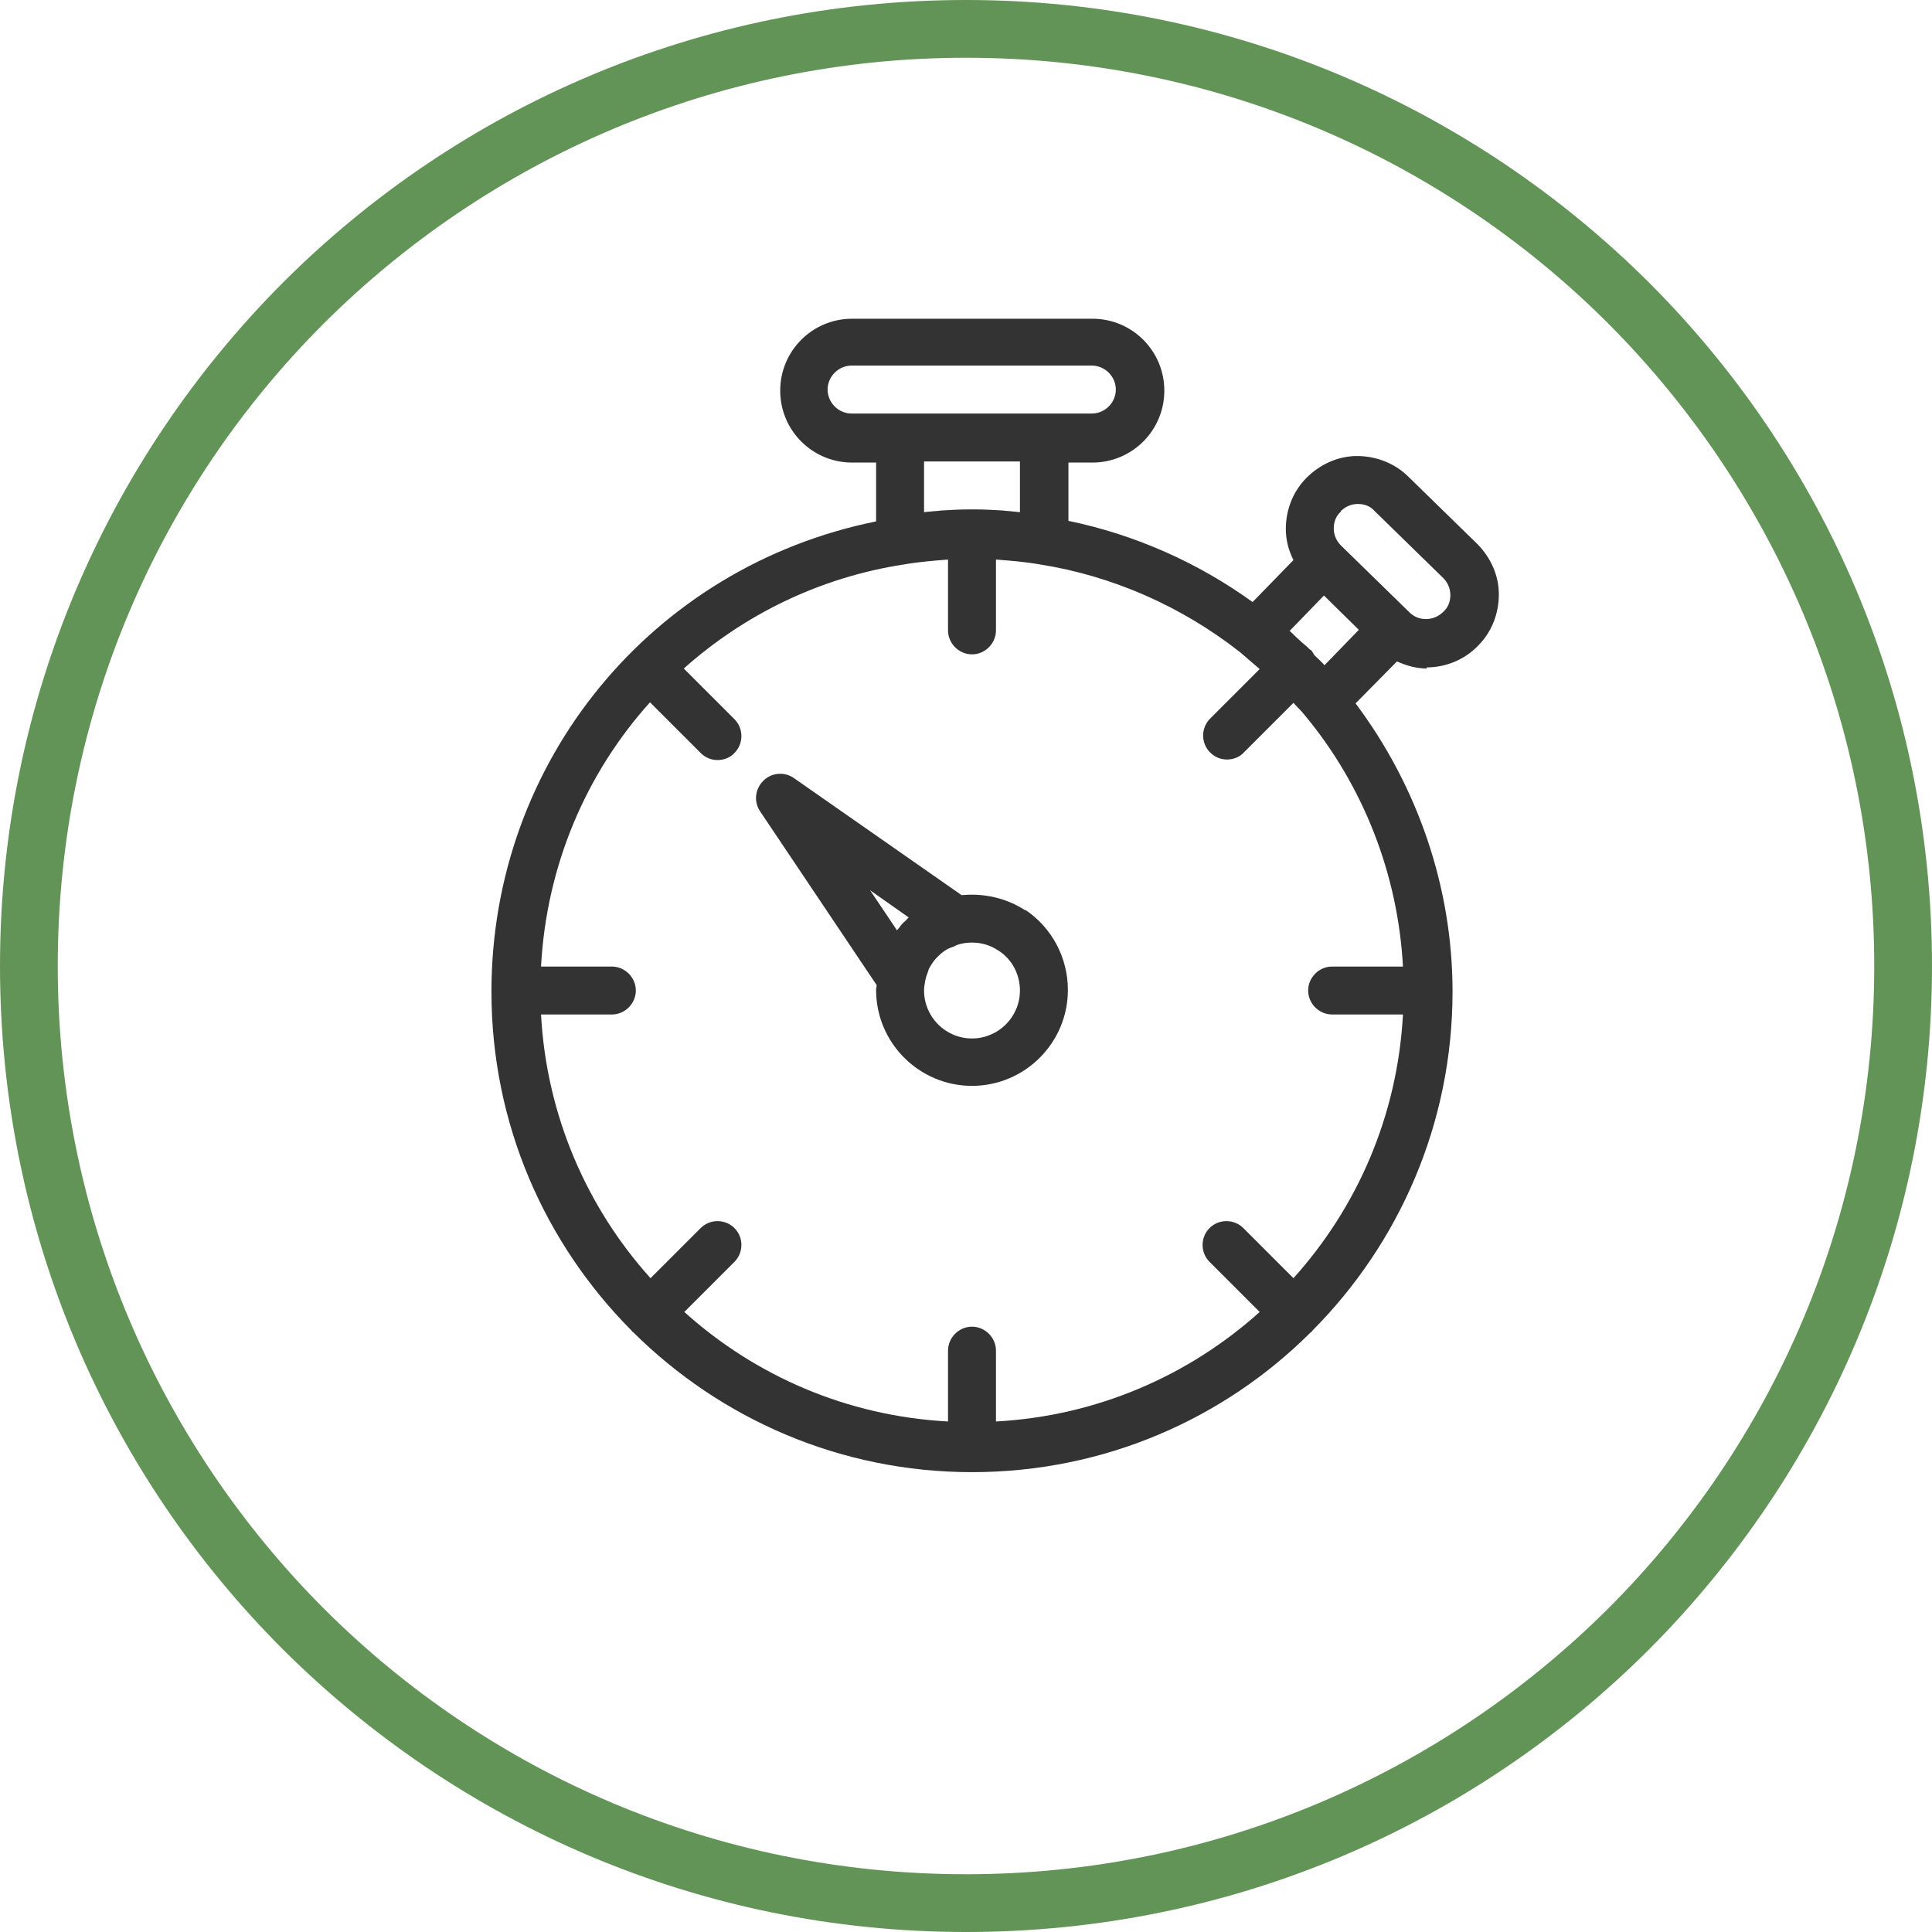
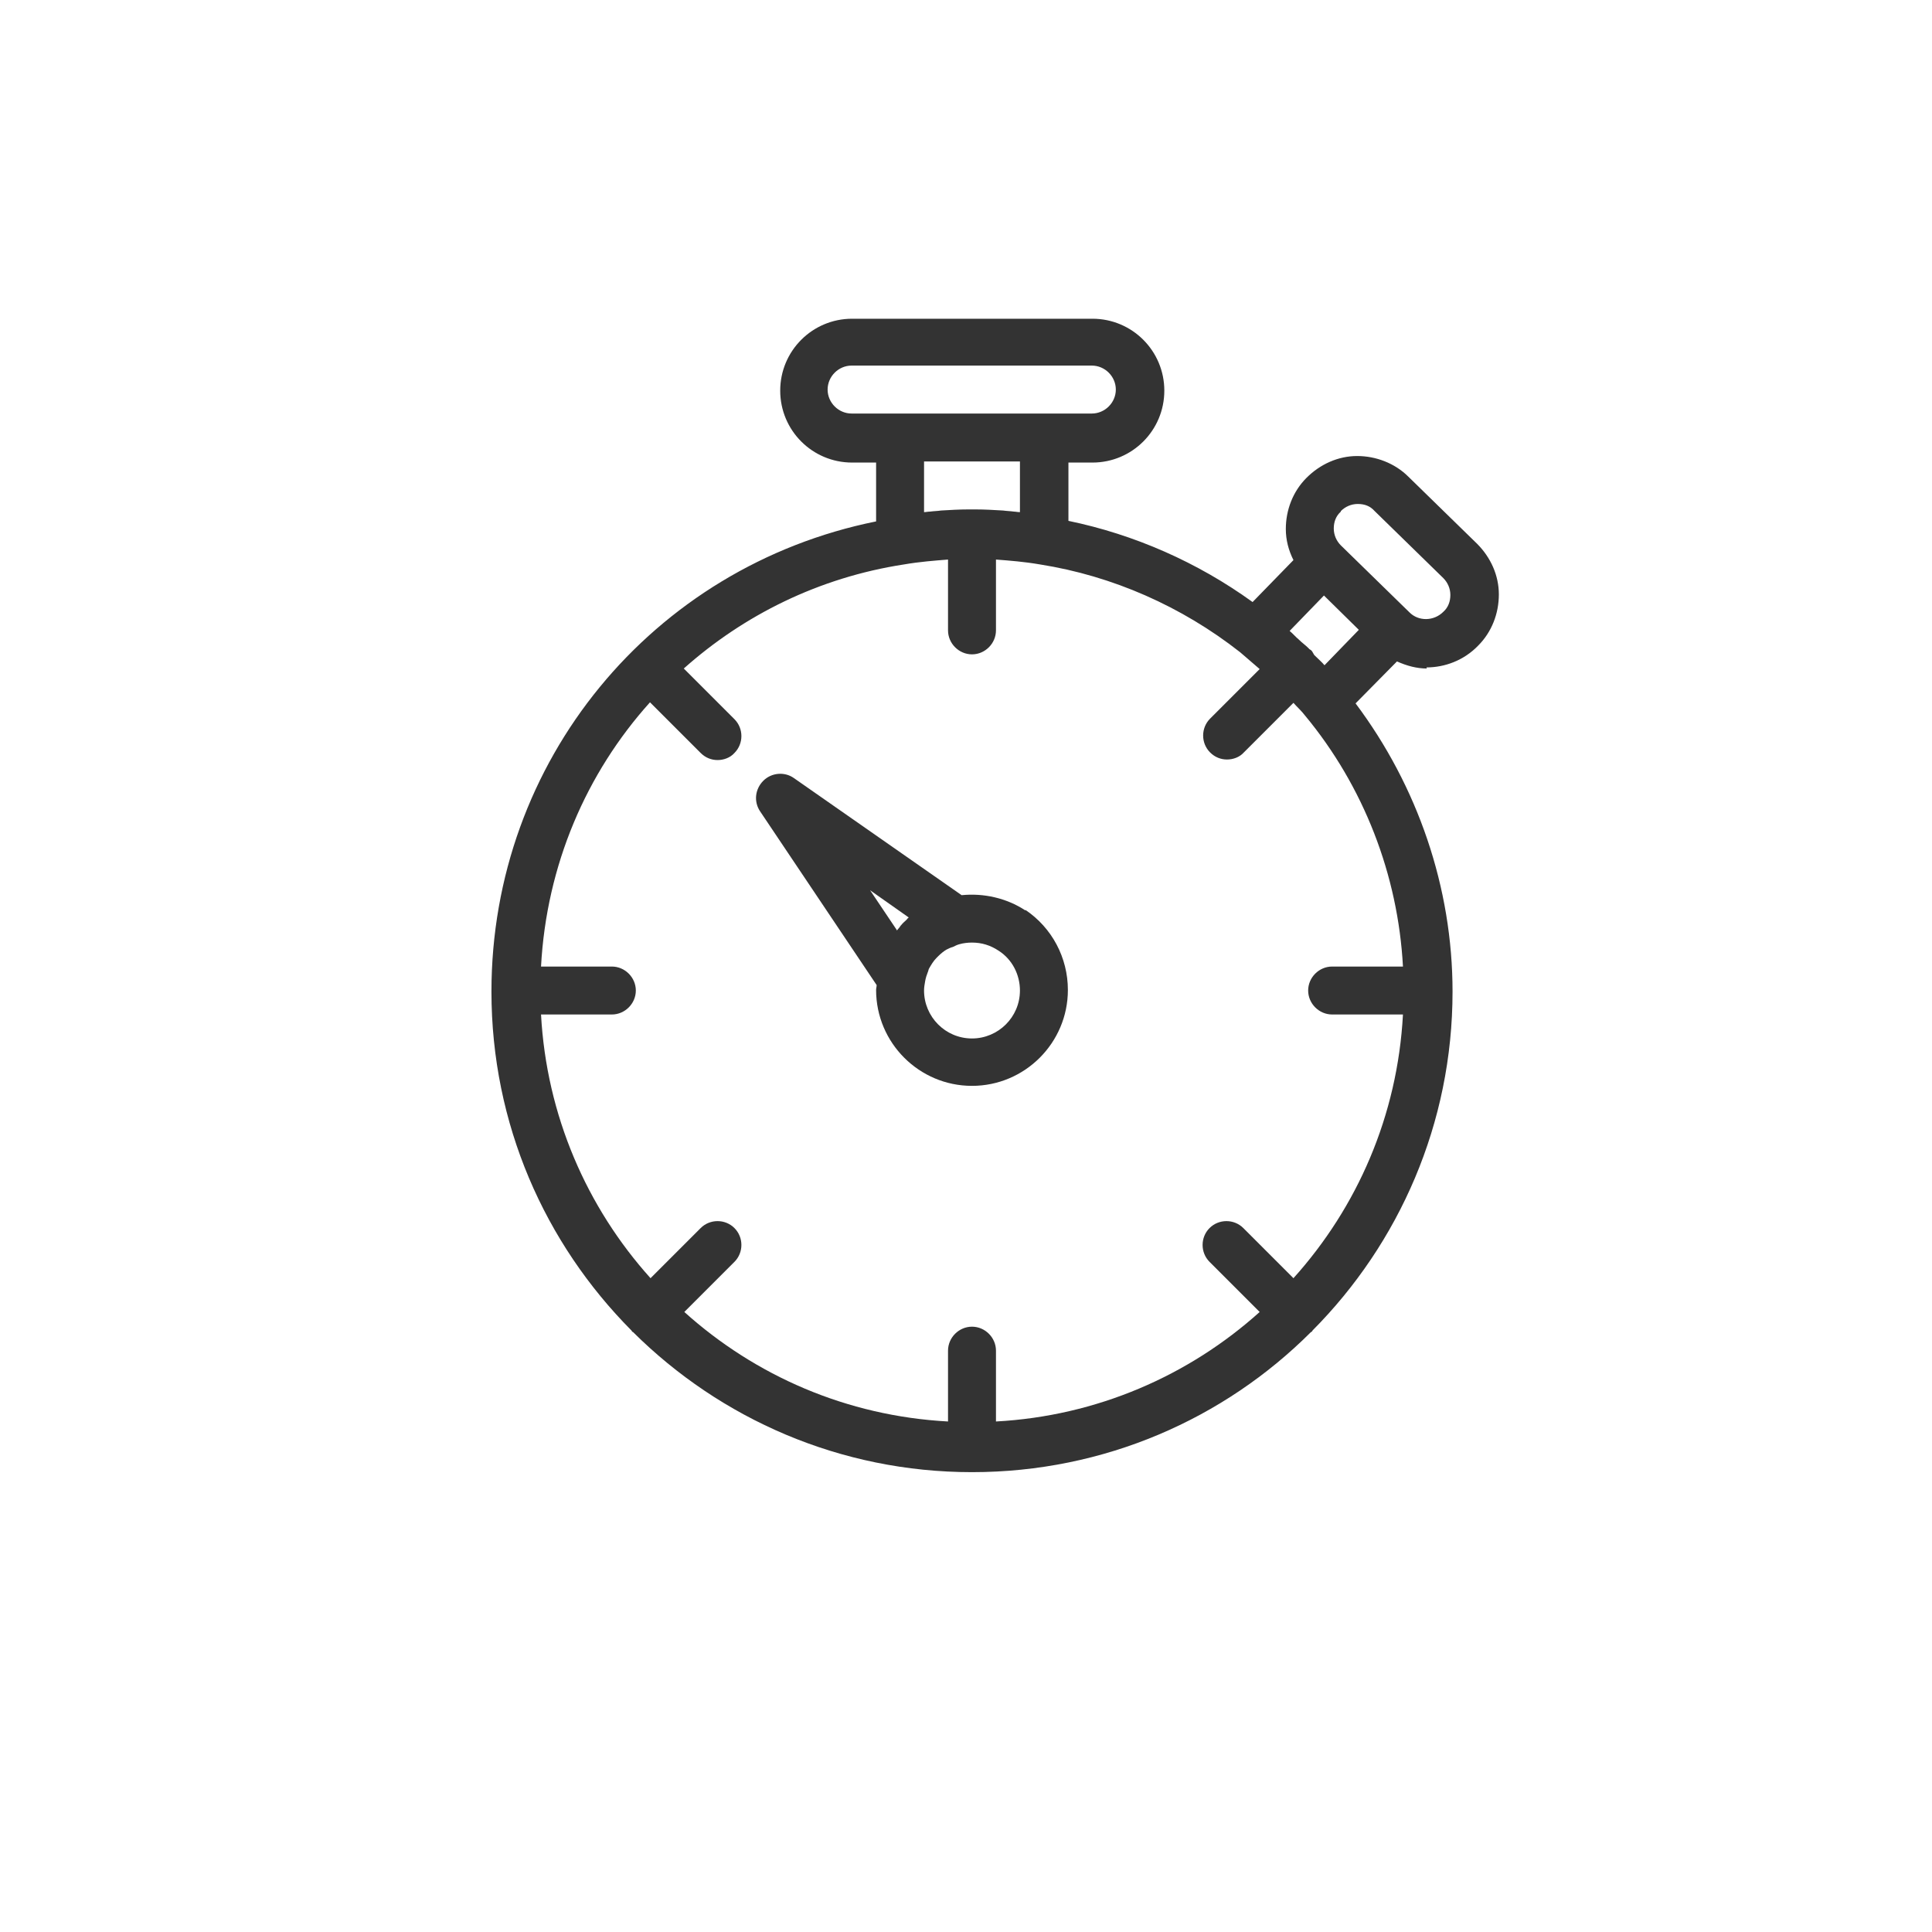
<svg xmlns="http://www.w3.org/2000/svg" xml:space="preserve" width="5.673mm" height="5.673mm" version="1.1" style="shape-rendering:geometricPrecision; text-rendering:geometricPrecision; image-rendering:optimizeQuality; fill-rule:evenodd; clip-rule:evenodd" viewBox="0 0 35.46 35.46">
  <defs>
    <style type="text/css"> .fil1 {fill:#333333} .fil0 {fill:#639457;fill-rule:nonzero} </style>
  </defs>
  <g id="Слой_x0020_1">
-     <path class="fil0" d="M17.73 0c4.9,0 9.33,1.99 12.54,5.19 3.21,3.21 5.19,7.64 5.19,12.54 0,4.9 -1.99,9.33 -5.19,12.54 -3.21,3.21 -7.64,5.19 -12.54,5.19 -4.9,0 -9.33,-1.99 -12.54,-5.19 -3.21,-3.21 -5.19,-7.64 -5.19,-12.54 0,-4.9 1.99,-9.33 5.19,-12.54 3.21,-3.21 7.64,-5.19 12.54,-5.19zm11.79 5.94c-3.02,-3.02 -7.19,-4.88 -11.79,-4.88 -4.6,0 -8.77,1.87 -11.79,4.88 -3.02,3.02 -4.88,7.19 -4.88,11.79 0,4.6 1.87,8.77 4.88,11.79 3.02,3.02 7.19,4.88 11.79,4.88 4.6,0 8.77,-1.87 11.79,-4.88 3.02,-3.02 4.88,-7.19 4.88,-11.79 0,-4.6 -1.87,-8.77 -4.88,-11.79z" />
    <g id="_2168085084016">
      <path class="fil1" d="M18.72 8.47l0 0.93c-0.04,-0 -0.08,-0.01 -0.11,-0.01 -0.07,-0.01 -0.13,-0.01 -0.2,-0.02 -0.17,-0.01 -0.34,-0.02 -0.5,-0.02 -0.05,-0 -0.09,-0 -0.14,0 -0.16,0 -0.33,0.01 -0.5,0.02 -0.06,0.01 -0.13,0.01 -0.2,0.02 -0.04,0 -0.08,0.01 -0.11,0.01l0 -0.93 1.76 0zm-3.53 -1.32c0,-0.24 0.2,-0.44 0.44,-0.44l4.41 0c0.24,0 0.44,0.2 0.44,0.44 0,0.24 -0.2,0.44 -0.44,0.44l-0.88 0 -2.65 0 -0.88 0c-0.24,0 -0.44,-0.2 -0.44,-0.44zm9.26 11.47l1.3 0c-0.1,1.86 -0.84,3.54 -2.01,4.84l-0.92 -0.92c-0.17,-0.17 -0.45,-0.17 -0.62,0 -0.17,0.17 -0.17,0.45 0,0.62l0.92 0.92c-1.3,1.17 -2.99,1.91 -4.84,2.01l0 -1.3c0,-0.24 -0.2,-0.44 -0.44,-0.44 -0.24,0 -0.44,0.2 -0.44,0.44l0 1.3c-1.86,-0.1 -3.54,-0.84 -4.84,-2.01l0.92 -0.92c0.17,-0.17 0.17,-0.45 0,-0.62 -0.17,-0.17 -0.45,-0.17 -0.62,0l-0.92 0.92c-1.17,-1.3 -1.91,-2.99 -2.01,-4.84l1.3 0c0.24,0 0.44,-0.2 0.44,-0.44 0,-0.24 -0.2,-0.44 -0.44,-0.44l-1.3 0c0.1,-1.86 0.83,-3.55 2,-4.85l0.93 0.93c0.09,0.09 0.2,0.13 0.31,0.13 0.11,0 0.23,-0.04 0.31,-0.13 0.17,-0.17 0.17,-0.45 0,-0.62l-0.93 -0.93c1.1,-0.98 2.48,-1.67 4.04,-1.91 0.29,-0.05 0.56,-0.07 0.81,-0.09l0 1.3c0,0.24 0.2,0.44 0.44,0.44 0.24,0 0.44,-0.2 0.44,-0.44l0 -1.3c0.26,0.02 0.52,0.04 0.81,0.09 1.33,0.21 2.6,0.77 3.67,1.61 0.12,0.1 0.24,0.21 0.36,0.31l-0.91 0.91c-0.17,0.17 -0.17,0.45 0,0.62 0.09,0.09 0.2,0.13 0.31,0.13 0.11,0 0.23,-0.04 0.31,-0.13l0.91 -0.91c0.07,0.08 0.15,0.15 0.21,0.23 1.08,1.3 1.71,2.93 1.8,4.61l-1.3 0c-0.24,0 -0.44,0.2 -0.44,0.44 0,0.24 0.2,0.44 0.44,0.44zm-0.14 -7.68l0.63 0.62 -0.63 0.65c-0.05,-0.06 -0.11,-0.11 -0.17,-0.17 -0.01,-0.01 -0.01,-0.01 -0.02,-0.02 -0.02,-0.03 -0.03,-0.06 -0.05,-0.08 -0.02,-0.02 -0.04,-0.02 -0.05,-0.04 -0.06,-0.06 -0.12,-0.1 -0.18,-0.16 -0.06,-0.05 -0.11,-0.11 -0.17,-0.16l0.63 -0.65zm0.3 -1.56c0.08,-0.08 0.19,-0.13 0.31,-0.13 0.13,0 0.23,0.04 0.31,0.13l1.26 1.23c0.08,0.08 0.13,0.19 0.13,0.31 0,0.12 -0.04,0.23 -0.13,0.31 -0.17,0.17 -0.45,0.18 -0.62,0.01l-1.26 -1.23c-0.08,-0.08 -0.13,-0.19 -0.13,-0.31 -0,-0.12 0.04,-0.23 0.13,-0.31zm1.57 2.87c0.34,0 0.69,-0.13 0.95,-0.4 0.25,-0.25 0.38,-0.59 0.38,-0.94 -0,-0.35 -0.15,-0.68 -0.4,-0.93l-1.26 -1.23c-0.25,-0.25 -0.6,-0.38 -0.94,-0.38 -0.35,0 -0.68,0.15 -0.93,0.4 -0.25,0.25 -0.38,0.59 -0.38,0.94 0,0.2 0.05,0.39 0.14,0.57l-0.75 0.77c-1.01,-0.73 -2.17,-1.24 -3.38,-1.49l0 -1.07 0.44 0c0.73,0 1.32,-0.59 1.32,-1.32 0,-0.73 -0.59,-1.32 -1.32,-1.32l-4.41 0c-0.73,0 -1.32,0.59 -1.32,1.32 0,0.73 0.59,1.32 1.32,1.32l0.44 0 0 1.08c-4.11,0.83 -7.06,4.4 -7.06,8.63 0,2.43 0.98,4.62 2.57,6.22 0,0 0.01,0.01 0.01,0.02 0.01,0 0.01,0.01 0.02,0.01 1.6,1.59 3.8,2.57 6.22,2.57 2.43,0 4.63,-0.98 6.22,-2.57 0.01,-0 0.01,-0.01 0.02,-0.01 0,-0.01 0.01,-0.01 0.01,-0.02 1.59,-1.6 2.57,-3.8 2.57,-6.22 0,-1.91 -0.64,-3.77 -1.78,-5.29l0.76 -0.77c0.18,0.08 0.36,0.13 0.55,0.13z" />
      <path class="fil1" d="M17.84 19.06c-0.49,0 -0.88,-0.4 -0.88,-0.88 0,-0.06 0.01,-0.11 0.02,-0.17 0.01,-0.06 0.03,-0.12 0.05,-0.17 0.01,-0.02 0.01,-0.04 0.02,-0.06 0.04,-0.07 0.08,-0.14 0.14,-0.2 0.01,-0.01 0.02,-0.02 0.03,-0.03 0.05,-0.05 0.1,-0.09 0.15,-0.12 0.04,-0.02 0.08,-0.04 0.12,-0.05 0.04,-0.02 0.08,-0.04 0.12,-0.05 0.07,-0.02 0.15,-0.03 0.23,-0.03 0.18,0 0.34,0.05 0.49,0.15 0.25,0.16 0.39,0.44 0.39,0.73 0,0.49 -0.4,0.88 -0.88,0.88zm-1.38 -1.99l-0.49 -0.73 0.71 0.5c-0,0 -0,0 -0,0 -0.02,0.01 -0.03,0.03 -0.04,0.04 -0.03,0.03 -0.07,0.06 -0.1,0.1 -0,0 -0.01,0.01 -0.01,0.01 -0.01,0.01 -0.01,0.02 -0.02,0.03 -0.02,0.02 -0.03,0.04 -0.05,0.06zm2.36 -0.36c-0,0 -0,0 -0,0 -0.35,-0.23 -0.77,-0.32 -1.17,-0.28l-3.08 -2.15c-0.17,-0.12 -0.41,-0.1 -0.56,0.05 -0.15,0.15 -0.18,0.38 -0.06,0.56l2.14 3.19c-0,0.03 -0.01,0.06 -0.01,0.09 0,0.97 0.79,1.76 1.76,1.76 0.97,0 1.76,-0.79 1.76,-1.76 0,-0.59 -0.29,-1.14 -0.78,-1.47z" />
    </g>
  </g>
</svg>